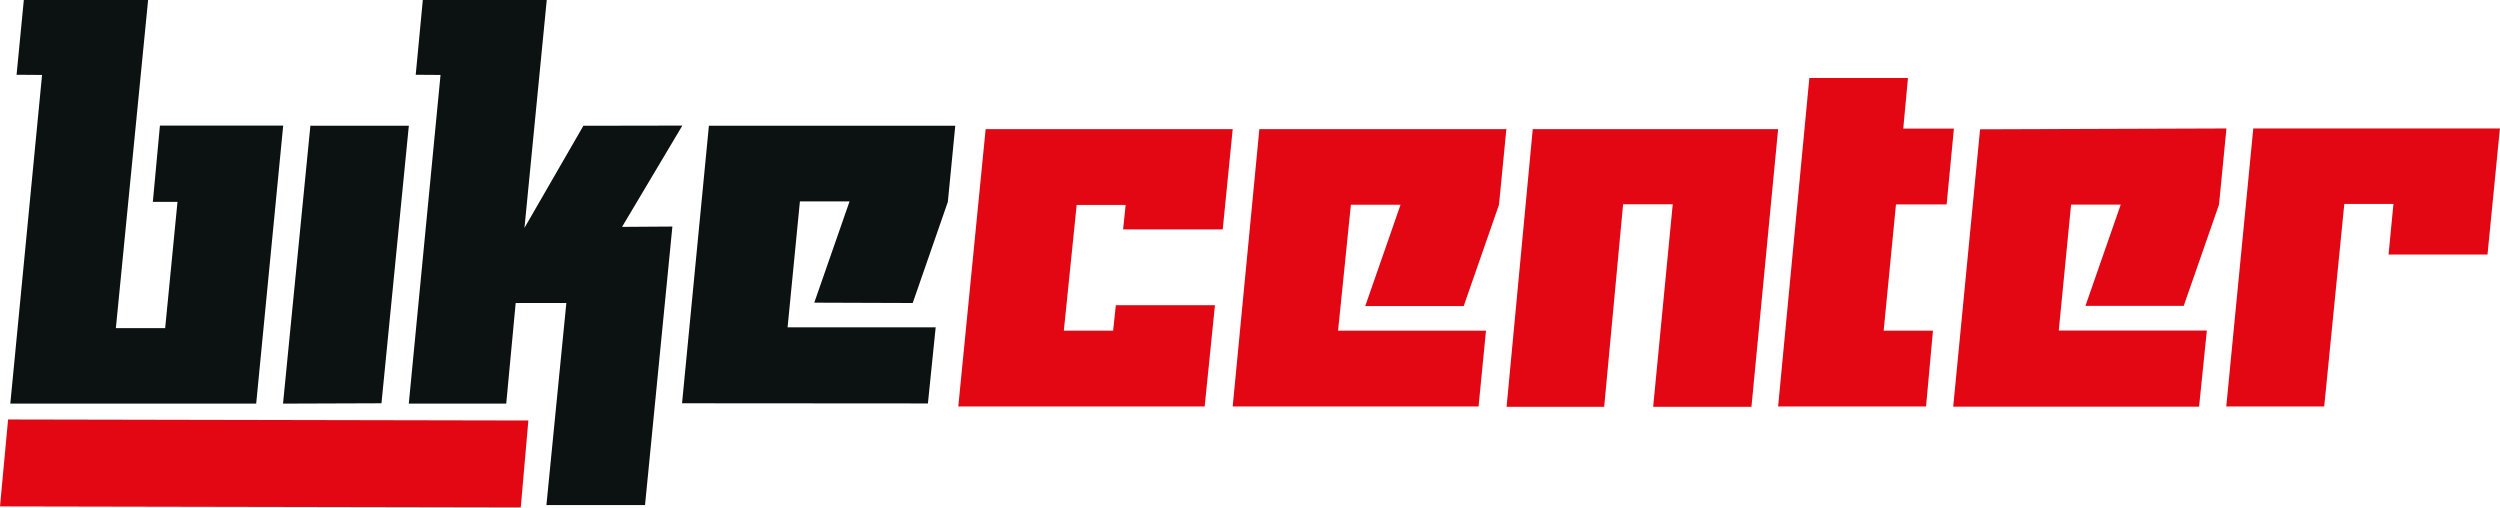
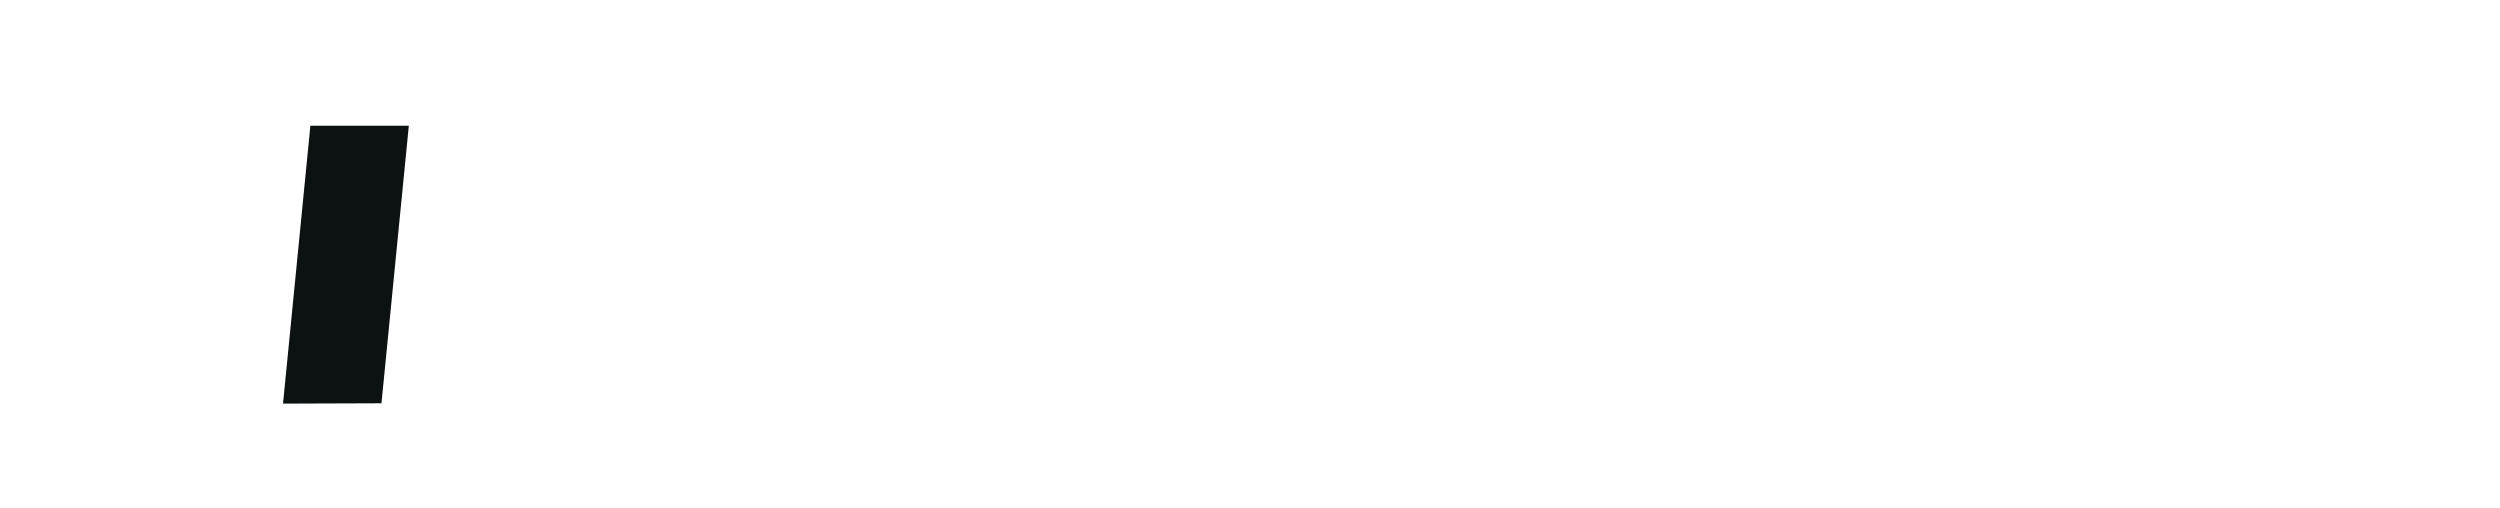
<svg xmlns="http://www.w3.org/2000/svg" width="177" height="36" viewBox="0 0 177 36" fill="none">
-   <path class="white" d="M67.633 8.904H50.19L48.289 28.552L65.696 28.564L66.246 23.174H55.761L56.634 14.258H60.149L57.65 21.429L64.62 21.453L67.107 14.294L67.633 8.904Z" fill="#0C1111" />
-   <path class="white" d="M28.942 28.576L31.19 5.306L29.433 5.294L29.935 0H38.71L37.132 16.134L41.304 8.904L48.31 8.892L44.042 16.063L47.605 16.039L45.668 35.758H38.686L40.097 21.453H36.51L35.841 28.576H28.942Z" fill="#0C1111" />
  <path class="white" d="M20.038 28.576L27.008 28.552L28.945 8.904H21.975L20.038 28.576Z" fill="#0C1111" />
-   <path class="white" d="M0.73 28.576L2.978 5.306L1.173 5.294L1.687 0H10.486L8.203 23.233H11.694L12.566 14.294H10.821L11.323 8.892H20.05L18.138 28.576H0.73Z" fill="#0C1111" />
-   <path fill-rule="evenodd" clip-rule="evenodd" d="M0.574 29.699L37.408 29.771L36.87 35.926L0 35.854L0.574 29.687V29.699ZM177 9.095H159.533L157.62 28.779H164.554L165.977 14.437H169.456L169.109 18.023H176.115L177 9.023V9.095ZM157.632 9.095L157.106 14.485L154.607 21.656H147.649L150.148 14.485H146.633L145.76 23.401H156.245L155.695 28.791H138.288L140.189 9.155L157.632 9.095ZM125.891 28.779H136.364L136.854 23.413H133.363L134.235 14.473H137.822L138.336 9.107H134.75L135.084 5.521H128.102L125.891 28.779ZM125.891 9.143L124.002 28.803H117.044L118.43 14.461H114.915L113.576 28.803H106.666L108.519 9.143H125.891ZM106.583 9.143H89.163L87.275 28.779H104.682L105.208 23.413H94.735L95.643 14.497H99.158L96.66 21.668H103.63L106.128 14.497L106.654 9.107L106.583 9.143ZM87.275 9.143L86.569 16.242H79.516L79.695 14.509H76.228L75.319 23.413H78.81L79.001 21.608H86.019L85.29 28.779H67.847L69.784 9.143H87.275Z" fill="#E30613" />
</svg>